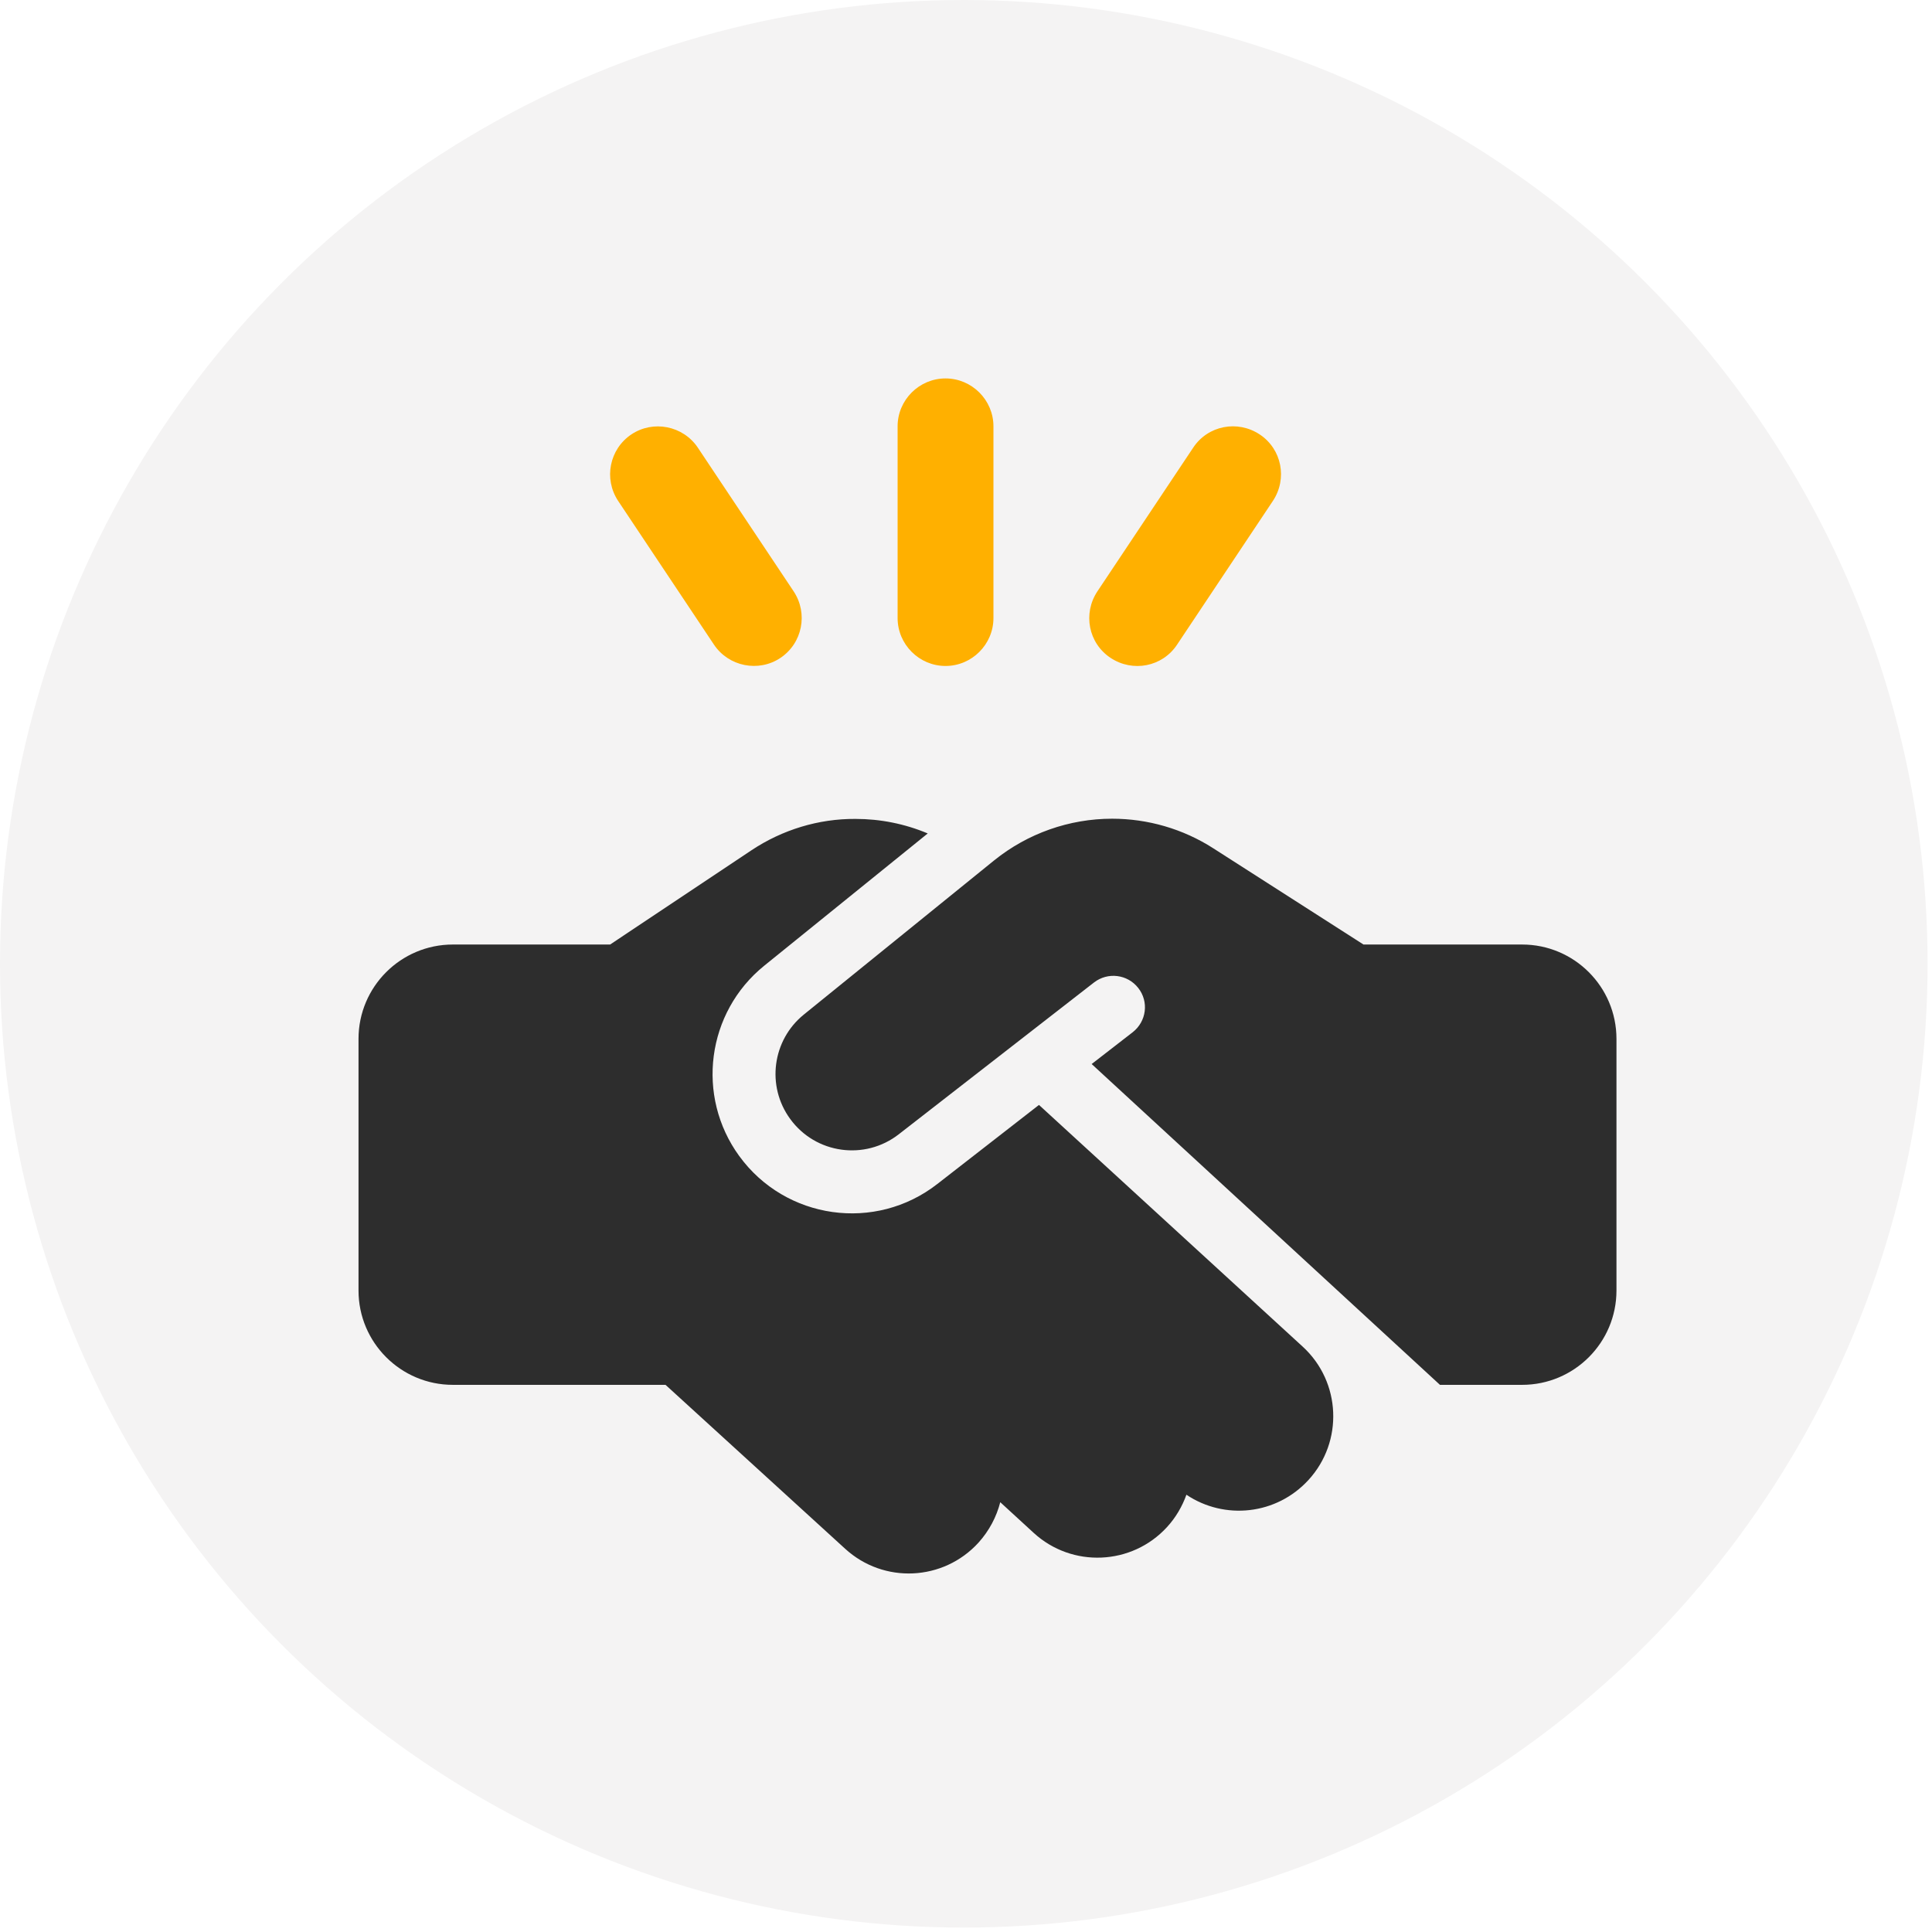
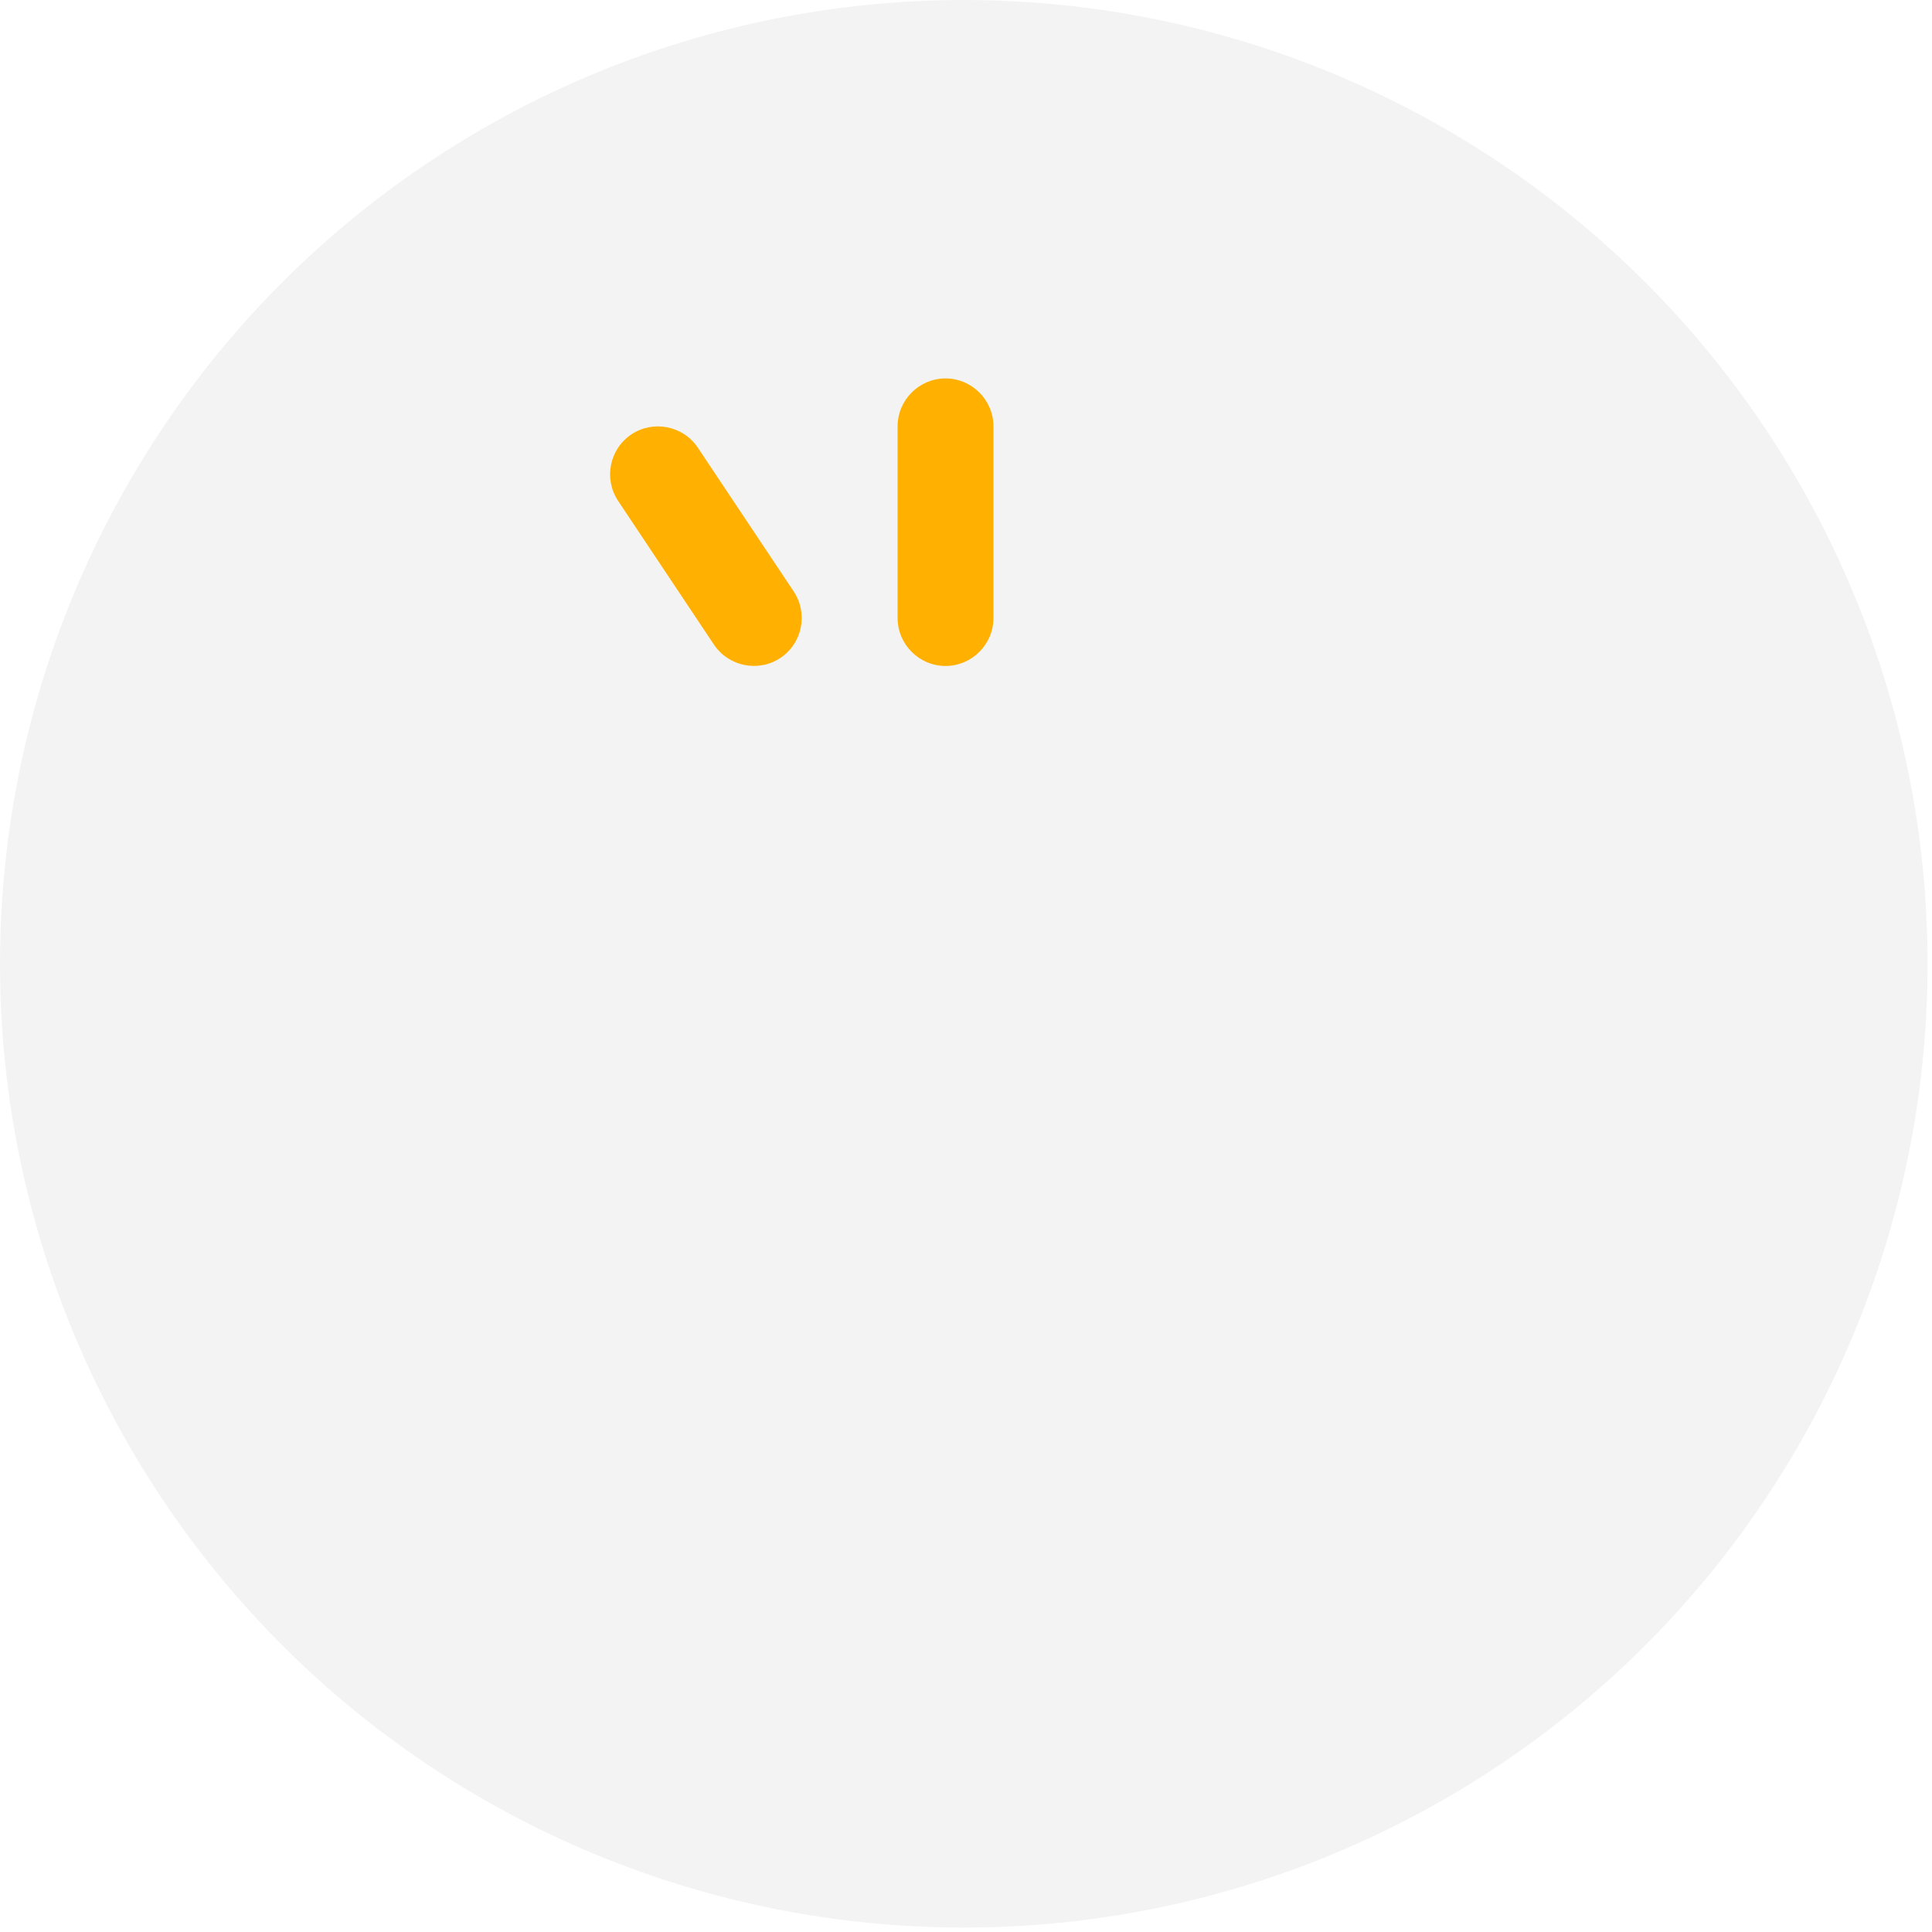
<svg xmlns="http://www.w3.org/2000/svg" width="97" height="97" viewBox="0 0 97 97" fill="none">
  <circle cx="48.389" cy="48.389" r="48.389" fill="#F4F3F3" />
  <g filter="url(#filter0_d_19_1046)">
-     <path d="M49.914 39.197L40.362 46.935C38.773 48.218 38.467 50.528 39.671 52.176C40.944 53.932 43.421 54.278 45.128 52.946L54.928 45.326C55.618 44.794 56.605 44.912 57.148 45.603C57.691 46.294 57.562 47.281 56.872 47.823L54.809 49.422L72.296 65.529H76.421C79.036 65.529 81.158 63.407 81.158 60.792V48.159C81.158 45.544 79.036 43.422 76.421 43.422H68.921H68.526H68.457L68.072 43.175L60.908 38.586C59.398 37.618 57.632 37.105 55.836 37.105C53.684 37.105 51.592 37.845 49.914 39.197ZM52.164 51.475L47.062 55.443C43.954 57.87 39.444 57.239 37.115 54.041C34.924 51.031 35.477 46.827 38.368 44.487L46.579 37.845C45.434 37.362 44.201 37.115 42.947 37.115C41.092 37.105 39.286 37.658 37.737 38.684L30.632 43.422H22.737C20.122 43.422 18 45.544 18 48.159V60.792C18 63.407 20.122 65.529 22.737 65.529H33.414L42.434 73.76C44.368 75.527 47.359 75.388 49.125 73.454C49.668 72.852 50.033 72.151 50.22 71.421L51.898 72.961C53.822 74.727 56.822 74.599 58.589 72.674C59.033 72.191 59.359 71.628 59.566 71.046C61.48 72.329 64.085 72.062 65.694 70.306C67.46 68.381 67.332 65.381 65.408 63.614L52.164 51.475Z" fill="#2D2D2D" />
    <path d="M49.878 17.406V27.03C49.878 28.353 48.795 29.436 47.472 29.436C46.148 29.436 45.066 28.353 45.066 27.03V17.406C45.066 16.083 46.148 15 47.472 15C48.795 15 49.878 16.083 49.878 17.406Z" fill="#FFB000" />
    <path d="M35.035 18.474L39.848 25.692C40.584 26.804 40.284 28.293 39.186 29.03C38.088 29.767 36.584 29.466 35.848 28.368L31.035 21.15C30.299 20.038 30.599 18.549 31.697 17.812C32.795 17.075 34.299 17.376 35.035 18.474Z" fill="#FFB000" />
-     <path d="M63.246 17.812C64.359 18.549 64.645 20.038 63.908 21.15L59.096 28.368C58.359 29.481 56.87 29.767 55.758 29.03C54.645 28.293 54.359 26.804 55.096 25.692L59.908 18.474C60.645 17.361 62.133 17.075 63.246 17.812Z" fill="#FFB000" />
  </g>
  <defs>
    <filter id="filter0_d_19_1046" x="14" y="15" width="71.158" height="68" filterUnits="userSpaceOnUse" color-interpolation-filters="sRGB">
      <feFlood flood-opacity="0" result="BackgroundImageFix" />
      <feColorMatrix in="SourceAlpha" type="matrix" values="0 0 0 0 0 0 0 0 0 0 0 0 0 0 0 0 0 0 127 0" result="hardAlpha" />
      <feOffset dy="4" />
      <feGaussianBlur stdDeviation="2" />
      <feComposite in2="hardAlpha" operator="out" />
      <feColorMatrix type="matrix" values="0 0 0 0 0 0 0 0 0 0 0 0 0 0 0 0 0 0 0.2 0" />
      <feBlend mode="normal" in2="BackgroundImageFix" result="effect1_dropShadow_19_1046" />
      <feBlend mode="normal" in="SourceGraphic" in2="effect1_dropShadow_19_1046" result="shape" />
    </filter>
  </defs>
</svg>